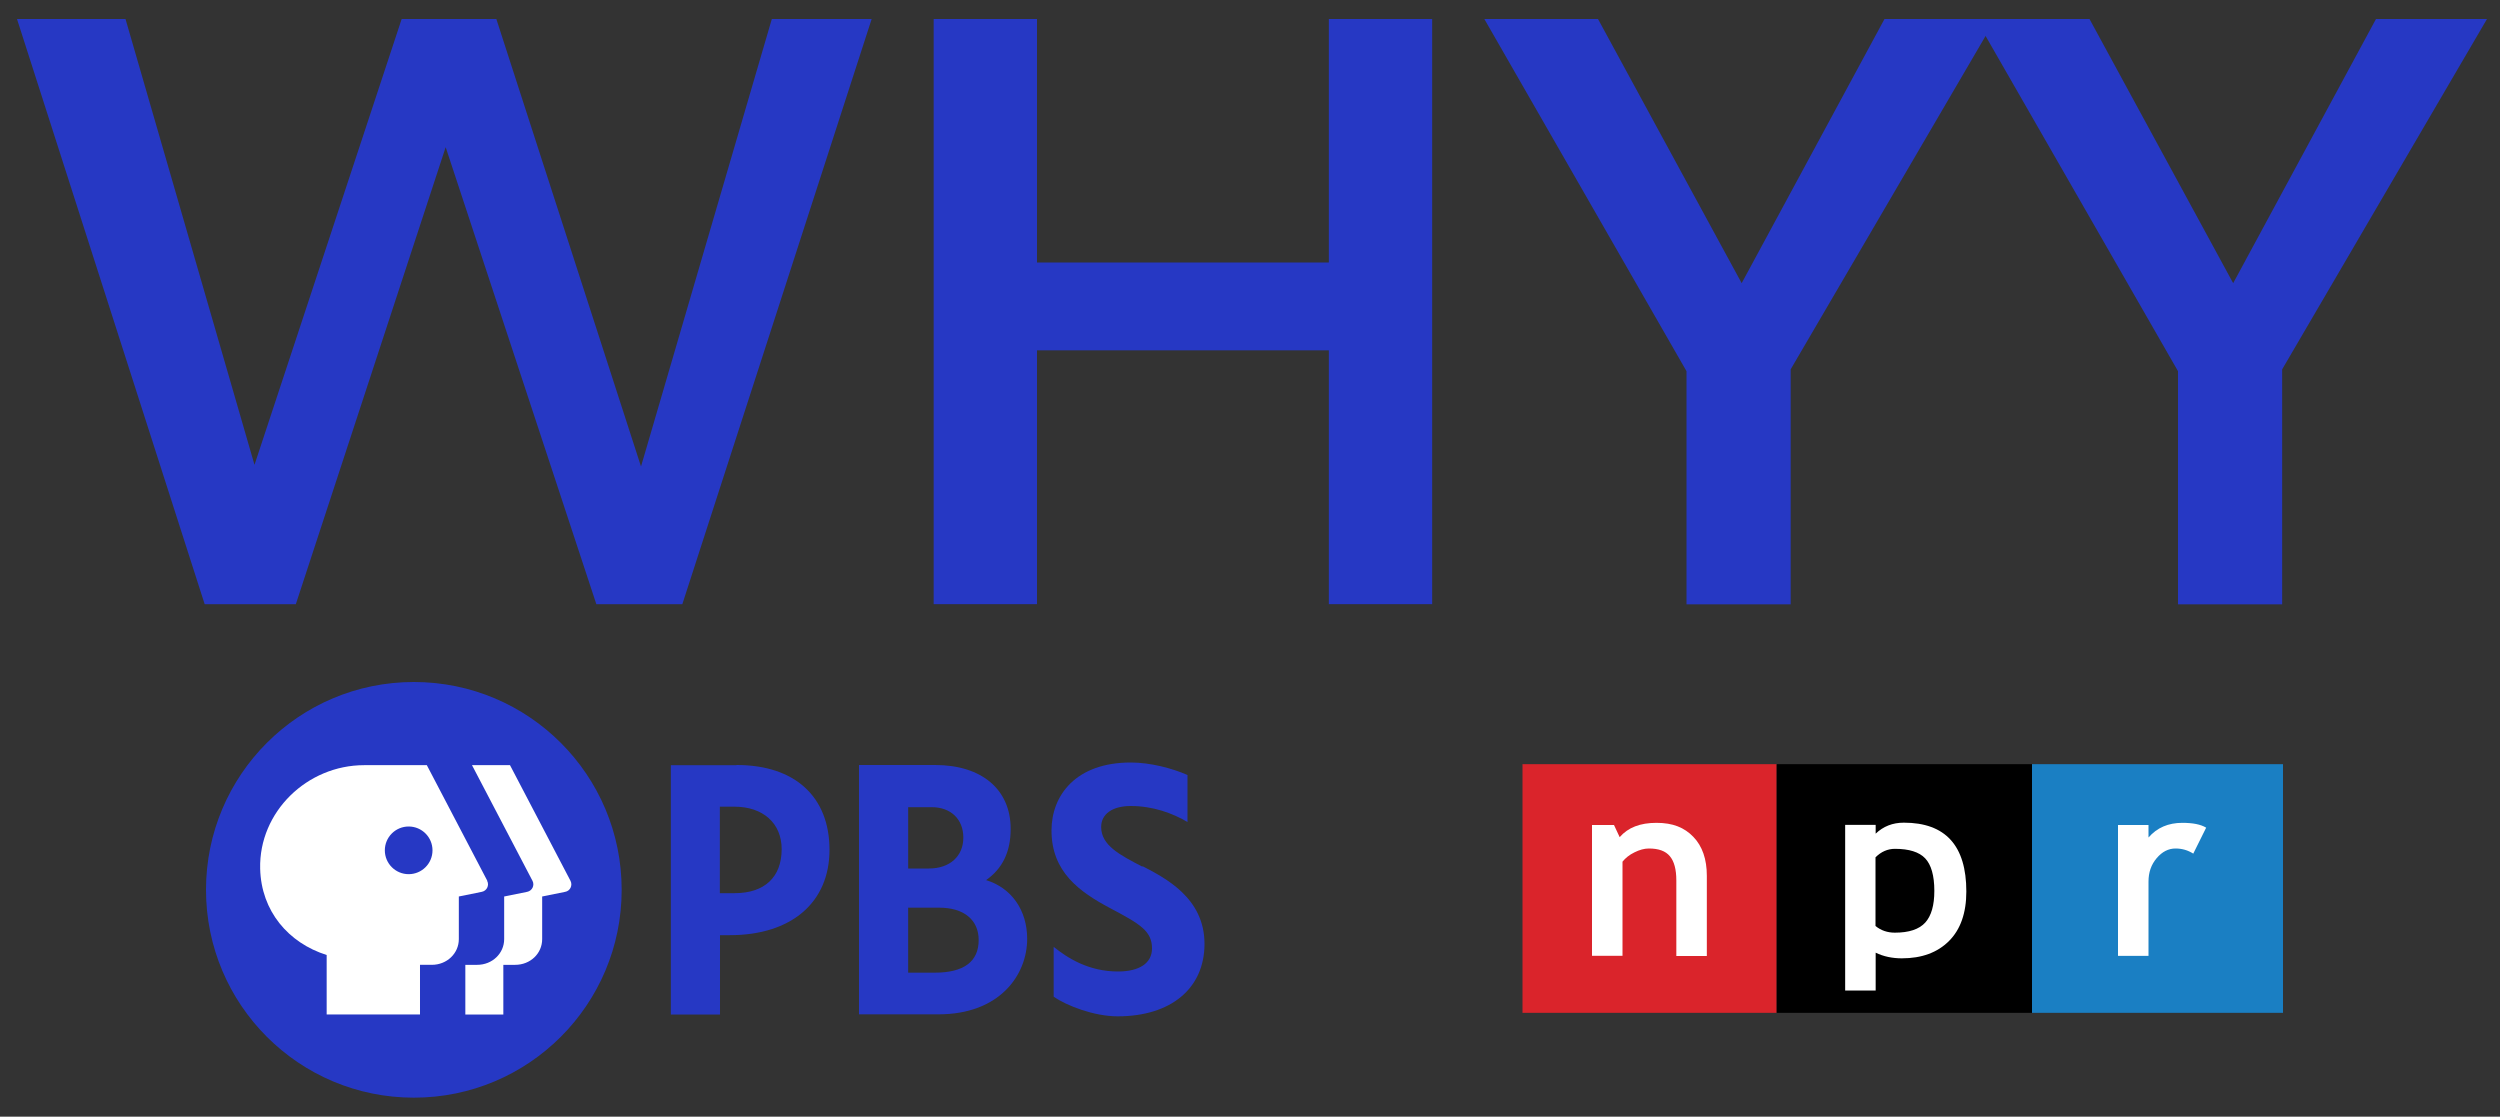
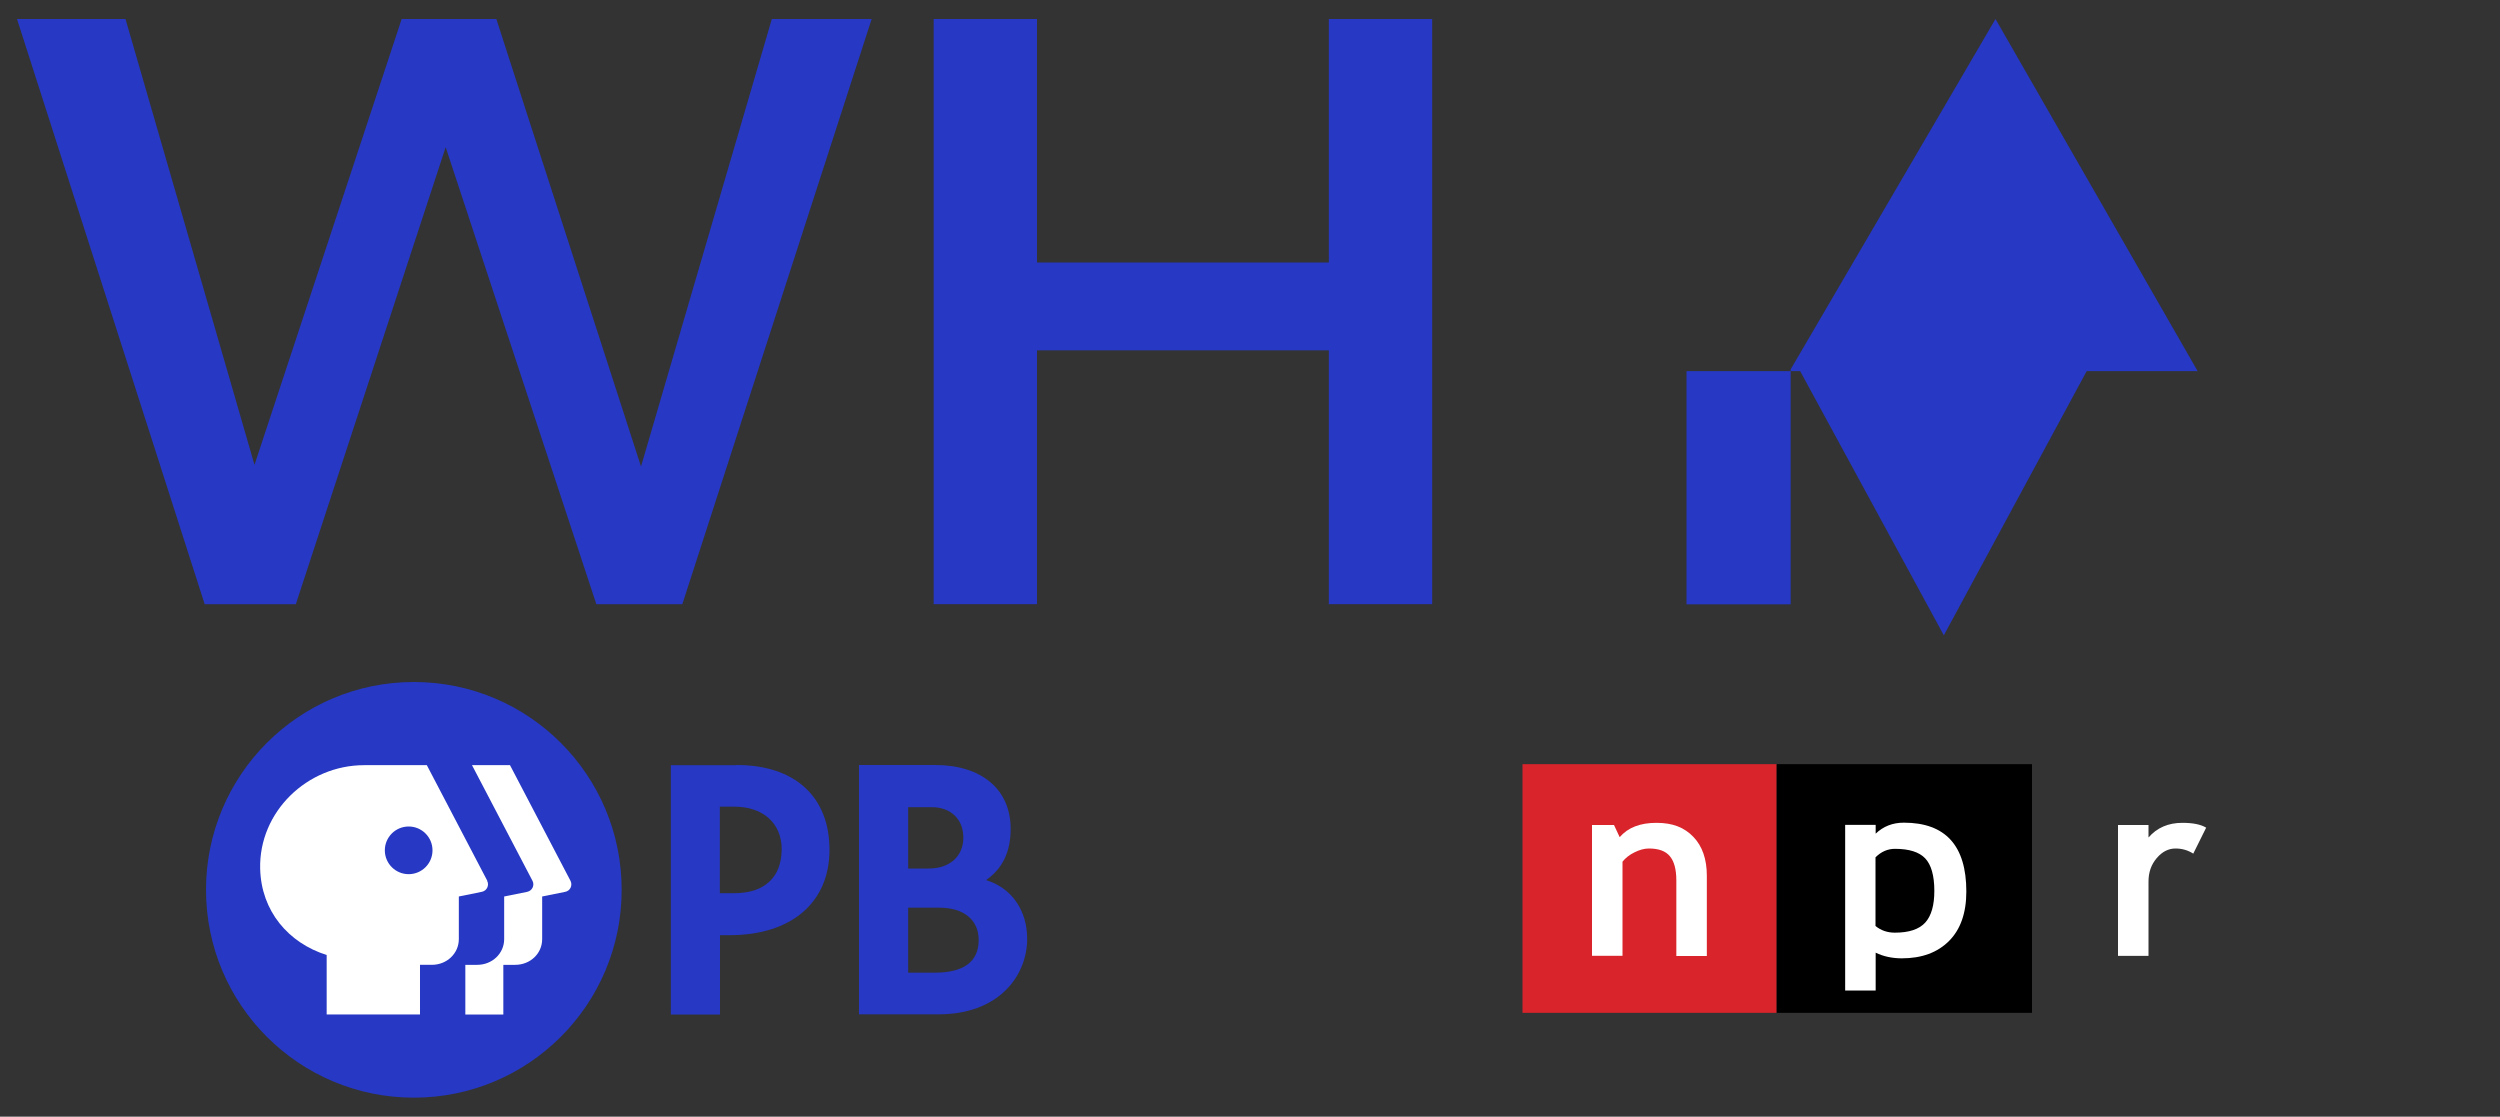
<svg xmlns="http://www.w3.org/2000/svg" id="logos" viewBox="0 0 150 67">
  <rect x="0" y="0" width="150" height="67" fill="#333333" stroke="none" />
  <defs>
    <style>
      .cls-1 {
        fill: #da242b;
      }

      .cls-2 {
        fill: #fff;
      }

      .cls-3 {
        fill: #2638c4;
      }

      .cls-4 {
        fill: #1a7fc3;
      }
    </style>
  </defs>
  <g>
    <path class="cls-3" d="M52.3,1.14l-11.36,35.11h-5.16l-9.04-27.42-8.99,27.42h-5.47L1.02,1.14h6.51l7.74,26.75L24.1,1.14h5.68l8.68,26.85L46.31,1.14s5.99,0,5.99,0Z" />
    <path class="cls-3" d="M56.02,1.14h6.2v14.61h17.51V1.14h6.2v35.11h-6.2v-15.23h-17.51v15.23h-6.2V1.14Z" />
-     <path class="cls-3" d="M119.73,1.14l-12.29,21.02v14.1h-6.25v-13.99L89.06,1.14h6.82l8.62,15.85,8.57-15.85h6.66Z" />
-     <path class="cls-3" d="M149.22,1.14l-12.29,21.02v14.1h-6.25v-13.99L118.55,1.14h6.82l8.62,15.85,8.57-15.85h6.66Z" />
+     <path class="cls-3" d="M119.73,1.14l-12.29,21.02v14.1h-6.25v-13.99h6.82l8.62,15.85,8.57-15.85h6.66Z" />
  </g>
  <g>
    <g>
      <polygon class="cls-1" points="106.6 60.77 106.6 45.85 91.35 45.85 91.35 60.77 106.6 60.77" />
      <polygon points="121.92 60.77 121.92 45.85 106.6 45.85 106.6 60.77 121.92 60.77" />
-       <polygon class="cls-4" points="136.98 60.77 136.98 45.85 121.92 45.85 121.92 60.77 136.98 60.77" />
      <path class="cls-2" d="M100.58,57.35v-4.52c0-.67-.13-1.15-.39-1.46-.26-.31-.67-.46-1.26-.46-.27,0-.56.08-.86.23-.31.15-.54.34-.72.56v5.65h-1.83v-7.85h1.32l.34.73c.5-.58,1.23-.86,2.21-.86s1.67.28,2.21.84.81,1.34.81,2.34v4.81h-1.83Z" />
      <path class="cls-2" d="M114.11,57.5c1.2,0,2.14-.35,2.83-1.04.69-.69,1.04-1.68,1.04-2.97,0-2.75-1.25-4.13-3.75-4.13-.67,0-1.23.22-1.69.66v-.53h-1.83v9.94h1.83v-2.27c.47.23,1,.34,1.58.34h0ZM113.7,50.93c.84,0,1.45.19,1.81.57s.55,1.03.55,1.95c0,.87-.18,1.5-.55,1.91-.37.4-.97.6-1.82.6-.44,0-.83-.13-1.16-.4v-4.12c.34-.34.73-.51,1.17-.51h0Z" />
      <path class="cls-2" d="M131.6,51.22c-.33-.21-.68-.31-1.07-.31-.42,0-.8.19-1.13.58-.33.39-.49.85-.49,1.41v4.45h-1.83v-7.85h1.83v.75c.51-.59,1.19-.88,2.03-.88.62,0,1.1.09,1.43.29l-.78,1.57h0Z" />
    </g>
    <g>
      <path class="cls-3" d="M37.3,53.39c0,6.89-5.58,12.47-12.47,12.47s-12.47-5.58-12.47-12.47,5.58-12.47,12.47-12.47,12.47,5.58,12.47,12.47" />
      <g>
-         <path class="cls-3" d="M68.54,52c-1.36-.71-2.47-1.28-2.47-2.38,0-.77.66-1.26,1.78-1.26,1.32,0,2.5.43,3.4.96v-2.82c-.94-.41-2.24-.75-3.4-.75-3.29,0-4.76,1.96-4.76,4.08,0,2.49,1.68,3.68,3.52,4.66,1.82.96,2.51,1.38,2.51,2.42,0,.88-.76,1.38-2.04,1.38-1.78,0-3.04-.82-3.86-1.48v2.99c.77.54,2.42,1.18,3.84,1.18,3.19,0,5.21-1.67,5.21-4.35,0-2.76-2.36-3.95-3.72-4.66Z" />
        <path class="cls-3" d="M44.19,45.91h-3.94v14.96h2.95v-4.76h.59c3.69,0,5.98-1.96,5.98-5.12,0-3.19-2.08-5.09-5.57-5.09ZM43.19,48.4h.87c1.73,0,2.84,1,2.84,2.55,0,1.68-1.03,2.64-2.82,2.64h-.89v-5.18Z" />
        <path class="cls-3" d="M59.16,52.81c1-.7,1.48-1.71,1.48-3.08,0-2.36-1.74-3.83-4.53-3.83h-4.57v14.96h4.77c3.66,0,5.32-2.35,5.32-4.53,0-1.72-.94-3.06-2.48-3.53ZM55.9,48.43c1.15,0,1.9.72,1.9,1.83s-.81,1.85-2.06,1.85h-1.25v-3.68h1.41ZM54.49,58.37v-3.91h1.86c1.48,0,2.37.73,2.37,1.94,0,1.3-.89,1.96-2.64,1.96h-1.59Z" />
      </g>
      <g>
        <path class="cls-2" d="M33.91,53.51l-1.38.28v2.56c0,.86-.71,1.54-1.62,1.54h-.71v2.98h-2.28v-2.98h.71c.91,0,1.62-.69,1.62-1.54v-2.56l1.38-.28c.3-.06.46-.39.32-.66l-3.63-6.94h2.28l3.63,6.94c.14.27-.02.61-.32.66Z" />
        <path class="cls-2" d="M29.24,52.85l-3.63-6.94h-3.76c-3.42,0-6.32,2.8-6.24,6.21.06,2.55,1.7,4.46,3.99,5.18v3.57h5.6v-2.98h.71c.91,0,1.62-.69,1.62-1.54v-2.56l1.38-.28c.3-.06.46-.39.32-.66ZM24.52,52.45c-.79,0-1.43-.64-1.43-1.43s.64-1.43,1.43-1.43,1.43.64,1.43,1.43-.64,1.43-1.43,1.43Z" />
      </g>
    </g>
  </g>
</svg>